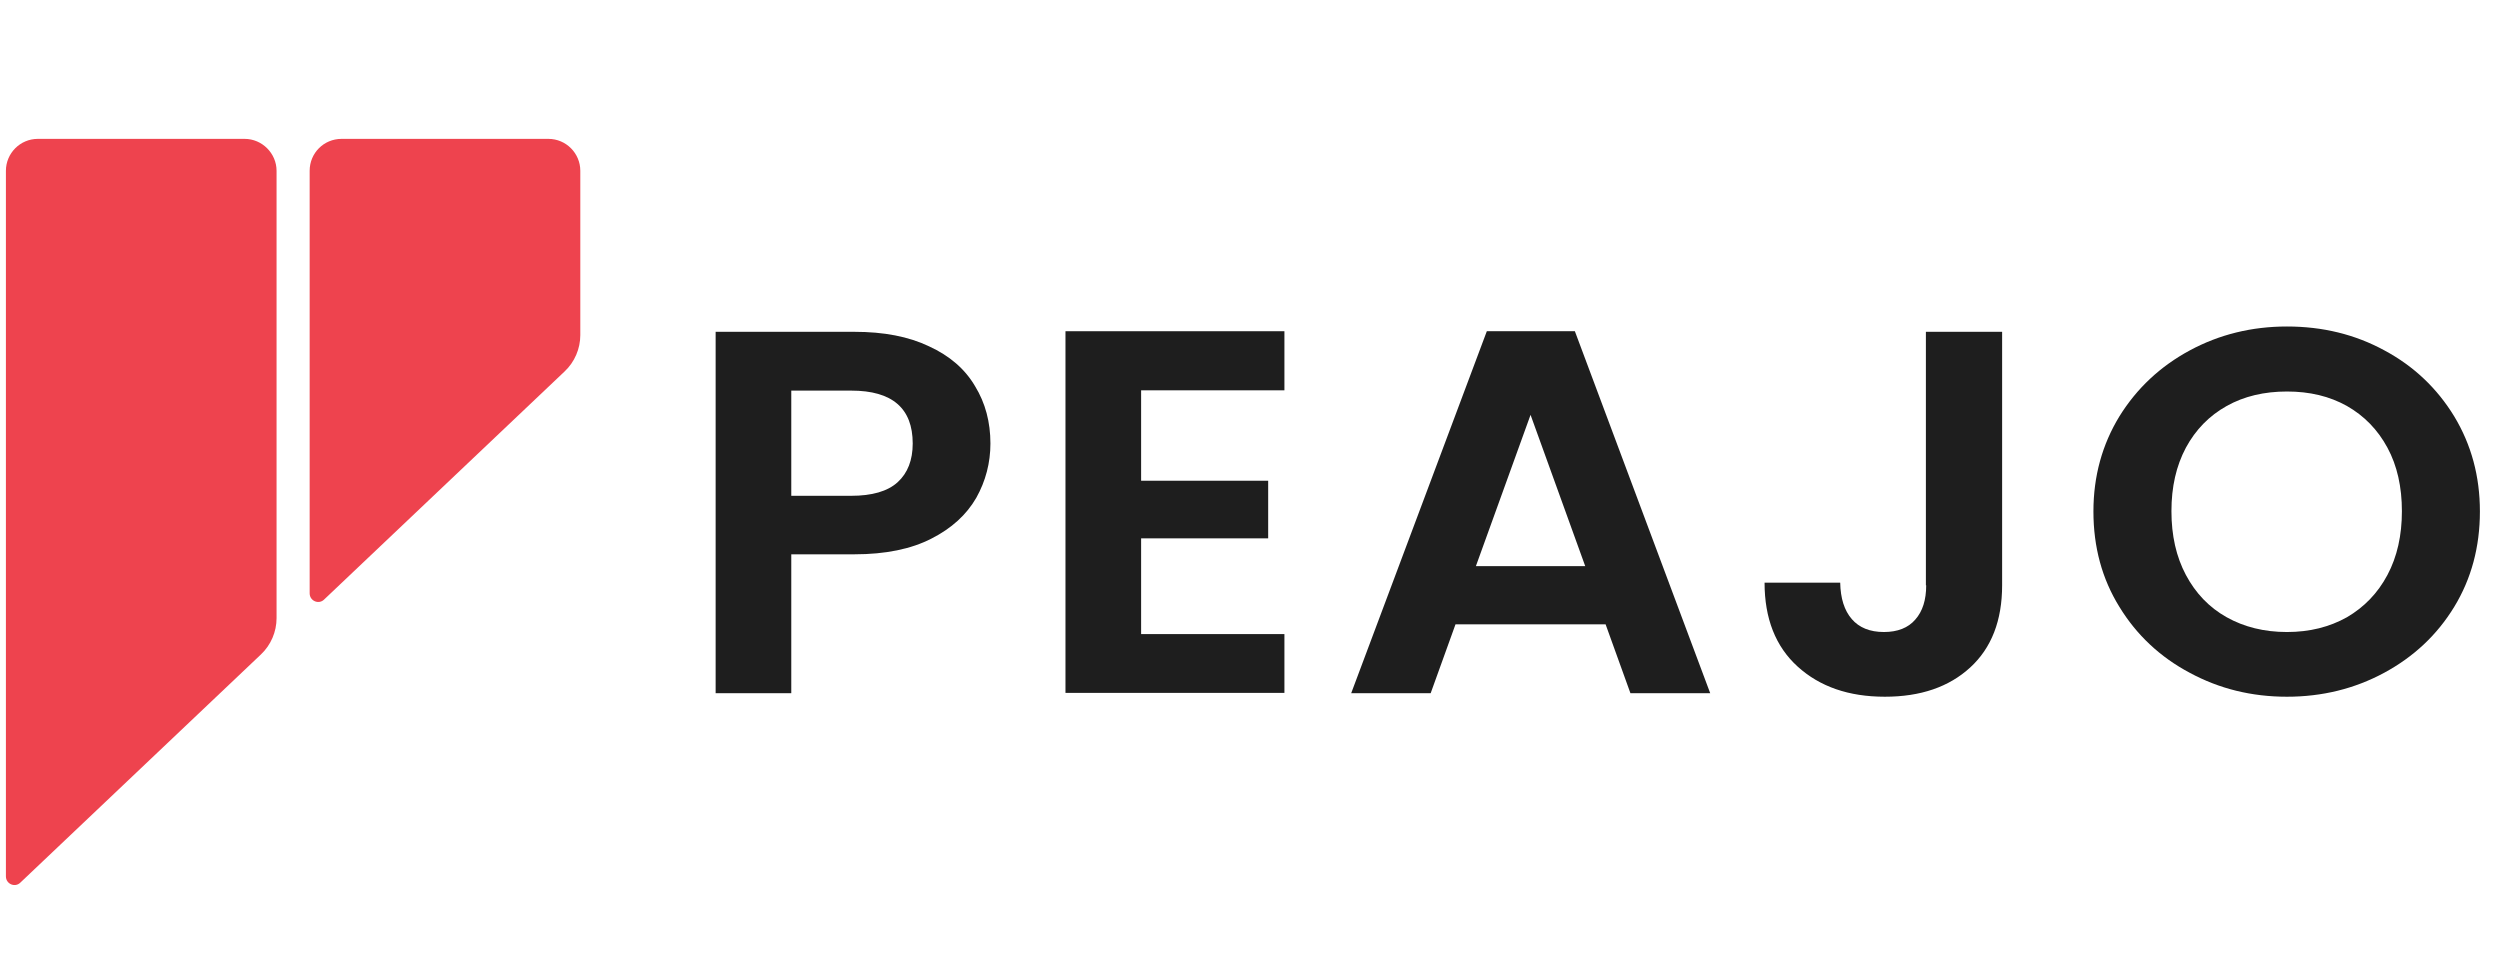
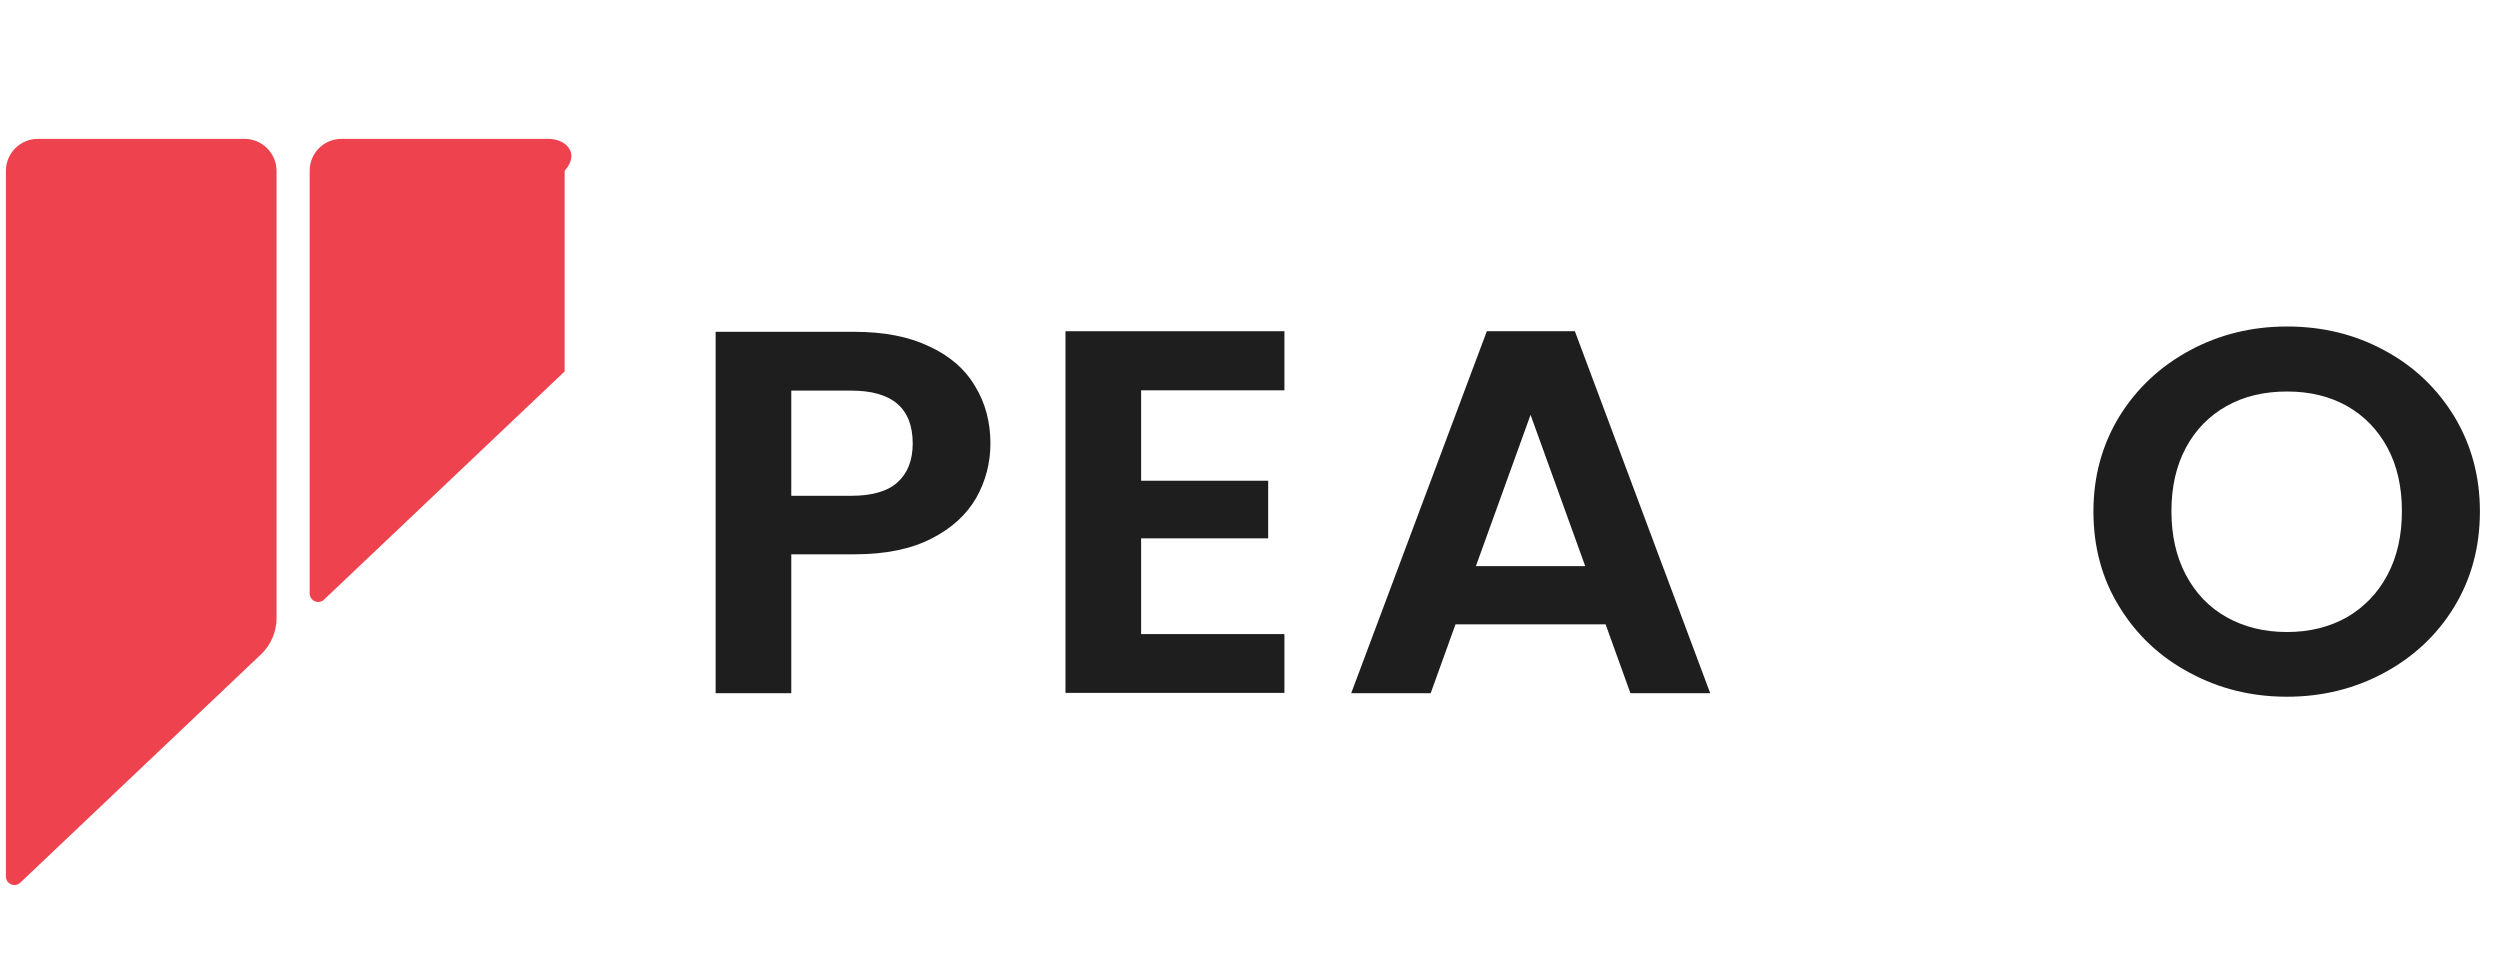
<svg xmlns="http://www.w3.org/2000/svg" version="1.1" id="Layer_1" x="0px" y="0px" viewBox="0 0 846.1 322.7" style="enable-background:new 0 0 846.1 322.7;" xml:space="preserve">
  <style type="text/css">
	.st0{fill:#00ADEE;}
	.st1{fill:#009345;}
	.st2{fill:#F29D26;}
	.st3{fill:#262261;}
	.st4{fill:#FFFFFF;}
	.st5{fill:none;stroke:#262261;stroke-miterlimit:10;}
	.st6{fill:none;stroke:#009345;stroke-miterlimit:10;}
	.st7{fill:#0B1735;}
	.st8{fill:#FBB519;}
	.st9{fill:#00AD82;}
	.st10{fill:#E73438;}
	.st11{fill:#1486C7;}
	.st12{fill:#F2AB19;}
	.st13{fill:#0A01B0;}
	
		.st14{clip-path:url(#SVGID_00000122708534114892252550000006904923391478825359_);fill:url(#SVGID_00000083788131385818553370000014582979583745626044_);}
	
		.st15{clip-path:url(#SVGID_00000000203930455316896610000012239612860775346305_);fill:url(#SVGID_00000110436580008201943080000003948198111866213255_);}
	
		.st16{clip-path:url(#SVGID_00000054962617364645222610000011602409723678495643_);fill:url(#SVGID_00000177484358544879291830000004307781671927510705_);}
	
		.st17{clip-path:url(#SVGID_00000169541746947863871640000001064741814870351784_);fill:url(#SVGID_00000168111050458492478540000011435366546539940257_);}
	
		.st18{clip-path:url(#SVGID_00000066497796430017515350000010905344912485993615_);fill:url(#SVGID_00000003093471927029754450000017776587889237596814_);}
	
		.st19{clip-path:url(#SVGID_00000151526278543617657550000003936325043048495243_);fill:url(#SVGID_00000142172095467230587760000007334546564169519771_);}
	
		.st20{clip-path:url(#SVGID_00000002341872971070664100000013958256228837228954_);fill:url(#SVGID_00000127723016169871200010000012163399586638671253_);}
	
		.st21{clip-path:url(#SVGID_00000145046090460840278100000009647456141032116633_);fill:url(#SVGID_00000049208828789822690830000009220330875704876450_);}
	
		.st22{clip-path:url(#SVGID_00000140704859838272648930000006457847740897403582_);fill:url(#SVGID_00000089563967829787573450000004772433946023747001_);}
	
		.st23{clip-path:url(#SVGID_00000174602239574321387630000013979091571992973460_);fill:url(#SVGID_00000103260402233476248350000011519403521746122928_);}
	
		.st24{clip-path:url(#SVGID_00000144317425792188390880000013157340571430577313_);fill:url(#SVGID_00000079471656015955930970000006948379614355102372_);}
	
		.st25{clip-path:url(#SVGID_00000049907257470198729010000012015254915050744490_);fill:url(#SVGID_00000106116536464037026420000010352792715568568224_);}
	
		.st26{clip-path:url(#SVGID_00000021119615058118073670000004222526800010827929_);fill:url(#SVGID_00000100362295999480507080000014144793898619128482_);}
	
		.st27{clip-path:url(#SVGID_00000020386766144243532580000012406580292882692494_);fill:url(#SVGID_00000029741360768568049550000018056580216466271657_);}
	
		.st28{clip-path:url(#SVGID_00000047739211143365882850000004825042145440658564_);fill:url(#SVGID_00000153702045026777145170000003586243651154777729_);}
	
		.st29{clip-path:url(#SVGID_00000047750088355319037390000000492041046257418881_);fill:url(#SVGID_00000062897929346127697050000006153783106266439357_);}
	
		.st30{clip-path:url(#SVGID_00000063631135621884205400000003636007614203398562_);fill:url(#SVGID_00000160912640358352634560000008256457759752084375_);}
	
		.st31{clip-path:url(#SVGID_00000018224259858996796570000009013217388906526644_);fill:url(#SVGID_00000129202714670697366750000008908407059852484284_);}
	
		.st32{clip-path:url(#SVGID_00000031174106340594004250000010084603879136255625_);fill:url(#SVGID_00000075860625612994469270000014329853538235091902_);}
	
		.st33{clip-path:url(#SVGID_00000093872870435021101530000006748810231330558911_);fill:url(#SVGID_00000026862766027126907460000003466814193037512890_);}
	
		.st34{clip-path:url(#SVGID_00000016043645844611629020000000217663392142345651_);fill:url(#SVGID_00000041993901201069339780000012246219683892944552_);}
	
		.st35{clip-path:url(#SVGID_00000137124565412302645300000007326598002236844962_);fill:url(#SVGID_00000035509615299976780520000000929287070291947707_);}
	
		.st36{clip-path:url(#SVGID_00000055705110143270253520000008136696521515628946_);fill:url(#SVGID_00000122705742117401801710000008589759576371340672_);}
	
		.st37{clip-path:url(#SVGID_00000183220244023455212140000015193692012077836219_);fill:url(#SVGID_00000146459189331708155180000004207671337429349810_);}
	
		.st38{clip-path:url(#SVGID_00000146482532880822944800000011218785385469891247_);fill:url(#SVGID_00000006694316930104998750000011913479537762750080_);}
	
		.st39{clip-path:url(#SVGID_00000072265380898584530990000005511772559177001369_);fill:url(#SVGID_00000005984037231274226080000012694687743261929642_);}
	
		.st40{clip-path:url(#SVGID_00000063611762210683664890000015428159976733859235_);fill:url(#SVGID_00000114036002080155147190000014220259684906578342_);}
	.st41{fill:#06B092;}
	.st42{fill:#00404C;}
	.st43{fill:#2A3640;}
	.st44{fill:#D72F00;}
	.st45{fill:#0C4D77;}
	.st46{fill:#0988C9;}
	.st47{fill:#2EA26A;}
	.st48{fill:#71C2B4;}
	.st49{fill:#192C33;}
	.st50{fill:#FF575E;}
	.st51{fill-rule:evenodd;clip-rule:evenodd;fill:#192C33;}
	.st52{fill:#282827;}
	.st53{fill:#E7563F;}
	.st54{fill:#1E1E1E;}
	.st55{fill:#EE434E;}
	.st56{fill:#EE4823;}
	.st57{fill:#5350A2;}
	.st58{fill:#005FA9;}
	.st59{fill:#5091CD;}
	.st60{fill:#F59120;}
	.st61{fill:#FF7C00;}
	.st62{fill:#06154A;}
	.st63{fill:#2F1472;}
	.st64{fill:#31353F;}
	.st65{fill:#4715B5;}
	.st66{fill:#35A8E0;}
	.st67{fill:#30343F;}
	.st68{fill:#0A3348;}
	.st69{fill:#009DBE;}
	.st70{fill:#010180;}
	.st71{fill:#004AFD;}
	.st72{fill:#1315CC;}
	.st73{fill:none;stroke:#C4C4C4;stroke-width:2;stroke-miterlimit:10;}
</style>
  <g>
    <path class="st54" d="M314.4,117.2c-6.9-3.3-15.3-4.9-25.2-4.9h-47v122.3h25.6v-47h21.4c10.5,0,19.2-1.8,26-5.3   c6.9-3.5,11.9-8.1,15.2-13.8c3.2-5.7,4.8-11.9,4.8-18.4c0-7.2-1.7-13.7-5.2-19.4C326.6,124.9,321.4,120.4,314.4,117.2z    M303.8,163.2c-3.4,3.1-8.7,4.6-15.7,4.6h-20.3v-35.6h20.3c13.9,0,20.8,6,20.8,17.9C308.9,155.7,307.2,160.1,303.8,163.2z" />
    <polygon class="st54" points="360.6,234.5 434.7,234.5 434.7,214.6 386.2,214.6 386.2,182.2 429.2,182.2 429.2,162.7 386.2,162.7    386.2,132.1 434.7,132.1 434.7,112.1 360.6,112.1  " />
    <path class="st54" d="M503.2,112.1l-45.9,122.5h26.9l8.4-23.3h50.8l8.4,23.3h27L533,112.1H503.2z M499.5,191.6l18.5-51.2l18.5,51.2   H499.5z" />
-     <path class="st54" d="M651.9,198.1c0,4.9-1.2,8.8-3.7,11.6c-2.4,2.8-6,4.2-10.6,4.2c-4.8,0-8.4-1.5-10.9-4.4   c-2.5-2.9-3.8-7-3.9-12.3h-25.6c0,12.1,3.7,21.6,11.2,28.4c7.5,6.8,17.3,10.2,29.5,10.2c12.1,0,21.7-3.3,28.9-9.9   c7.2-6.6,10.8-15.9,10.8-27.8v-85.8h-25.8V198.1z" />
    <path class="st54" d="M807,118.6c-9.9-5.4-20.9-8.1-33-8.1c-11.9,0-22.9,2.7-32.9,8.1c-10,5.4-17.9,12.8-23.8,22.3   c-5.8,9.5-8.8,20.2-8.8,32.2c0,12,2.9,22.8,8.8,32.3c5.8,9.5,13.8,17,23.8,22.3c10,5.4,20.9,8.1,32.9,8.1c11.9,0,22.9-2.7,32.9-8.1   c10-5.4,17.9-12.8,23.7-22.3c5.8-9.5,8.7-20.3,8.7-32.3c0-11.9-2.9-22.6-8.7-32.2C824.8,131.4,816.9,123.9,807,118.6z M808,194.6   c-3.3,6.2-7.9,10.9-13.7,14.3c-5.9,3.3-12.6,5-20.3,5c-7.7,0-14.5-1.7-20.4-5c-5.9-3.3-10.5-8.1-13.8-14.3   c-3.3-6.2-4.9-13.4-4.9-21.6c0-8.2,1.6-15.3,4.9-21.5c3.3-6.1,7.9-10.8,13.8-14.1c5.9-3.3,12.7-4.9,20.4-4.9   c7.7,0,14.4,1.6,20.3,4.9c5.8,3.3,10.4,8,13.7,14.1c3.3,6.1,4.9,13.3,4.9,21.5C812.9,181.2,811.3,188.4,808,194.6z" />
    <g>
-       <path class="st55" d="M185.6,47h-70c-6,0-10.8,4.8-10.8,10.8v143c0,2.6,3.1,3.9,4.9,2.1l81.4-77.2c3.4-3.2,5.3-7.7,5.3-12.3V57.8    C196.4,51.9,191.6,47,185.6,47z" />
+       <path class="st55" d="M185.6,47h-70c-6,0-10.8,4.8-10.8,10.8v143c0,2.6,3.1,3.9,4.9,2.1l81.4-77.2V57.8    C196.4,51.9,191.6,47,185.6,47z" />
      <path class="st55" d="M82.8,47h-70C6.8,47,2,51.9,2,57.8v238.8c0,2.6,3.1,3.9,4.9,2.1l81.4-77.2c3.4-3.2,5.3-7.7,5.3-12.3V57.8    C93.6,51.9,88.7,47,82.8,47z" />
    </g>
  </g>
</svg>